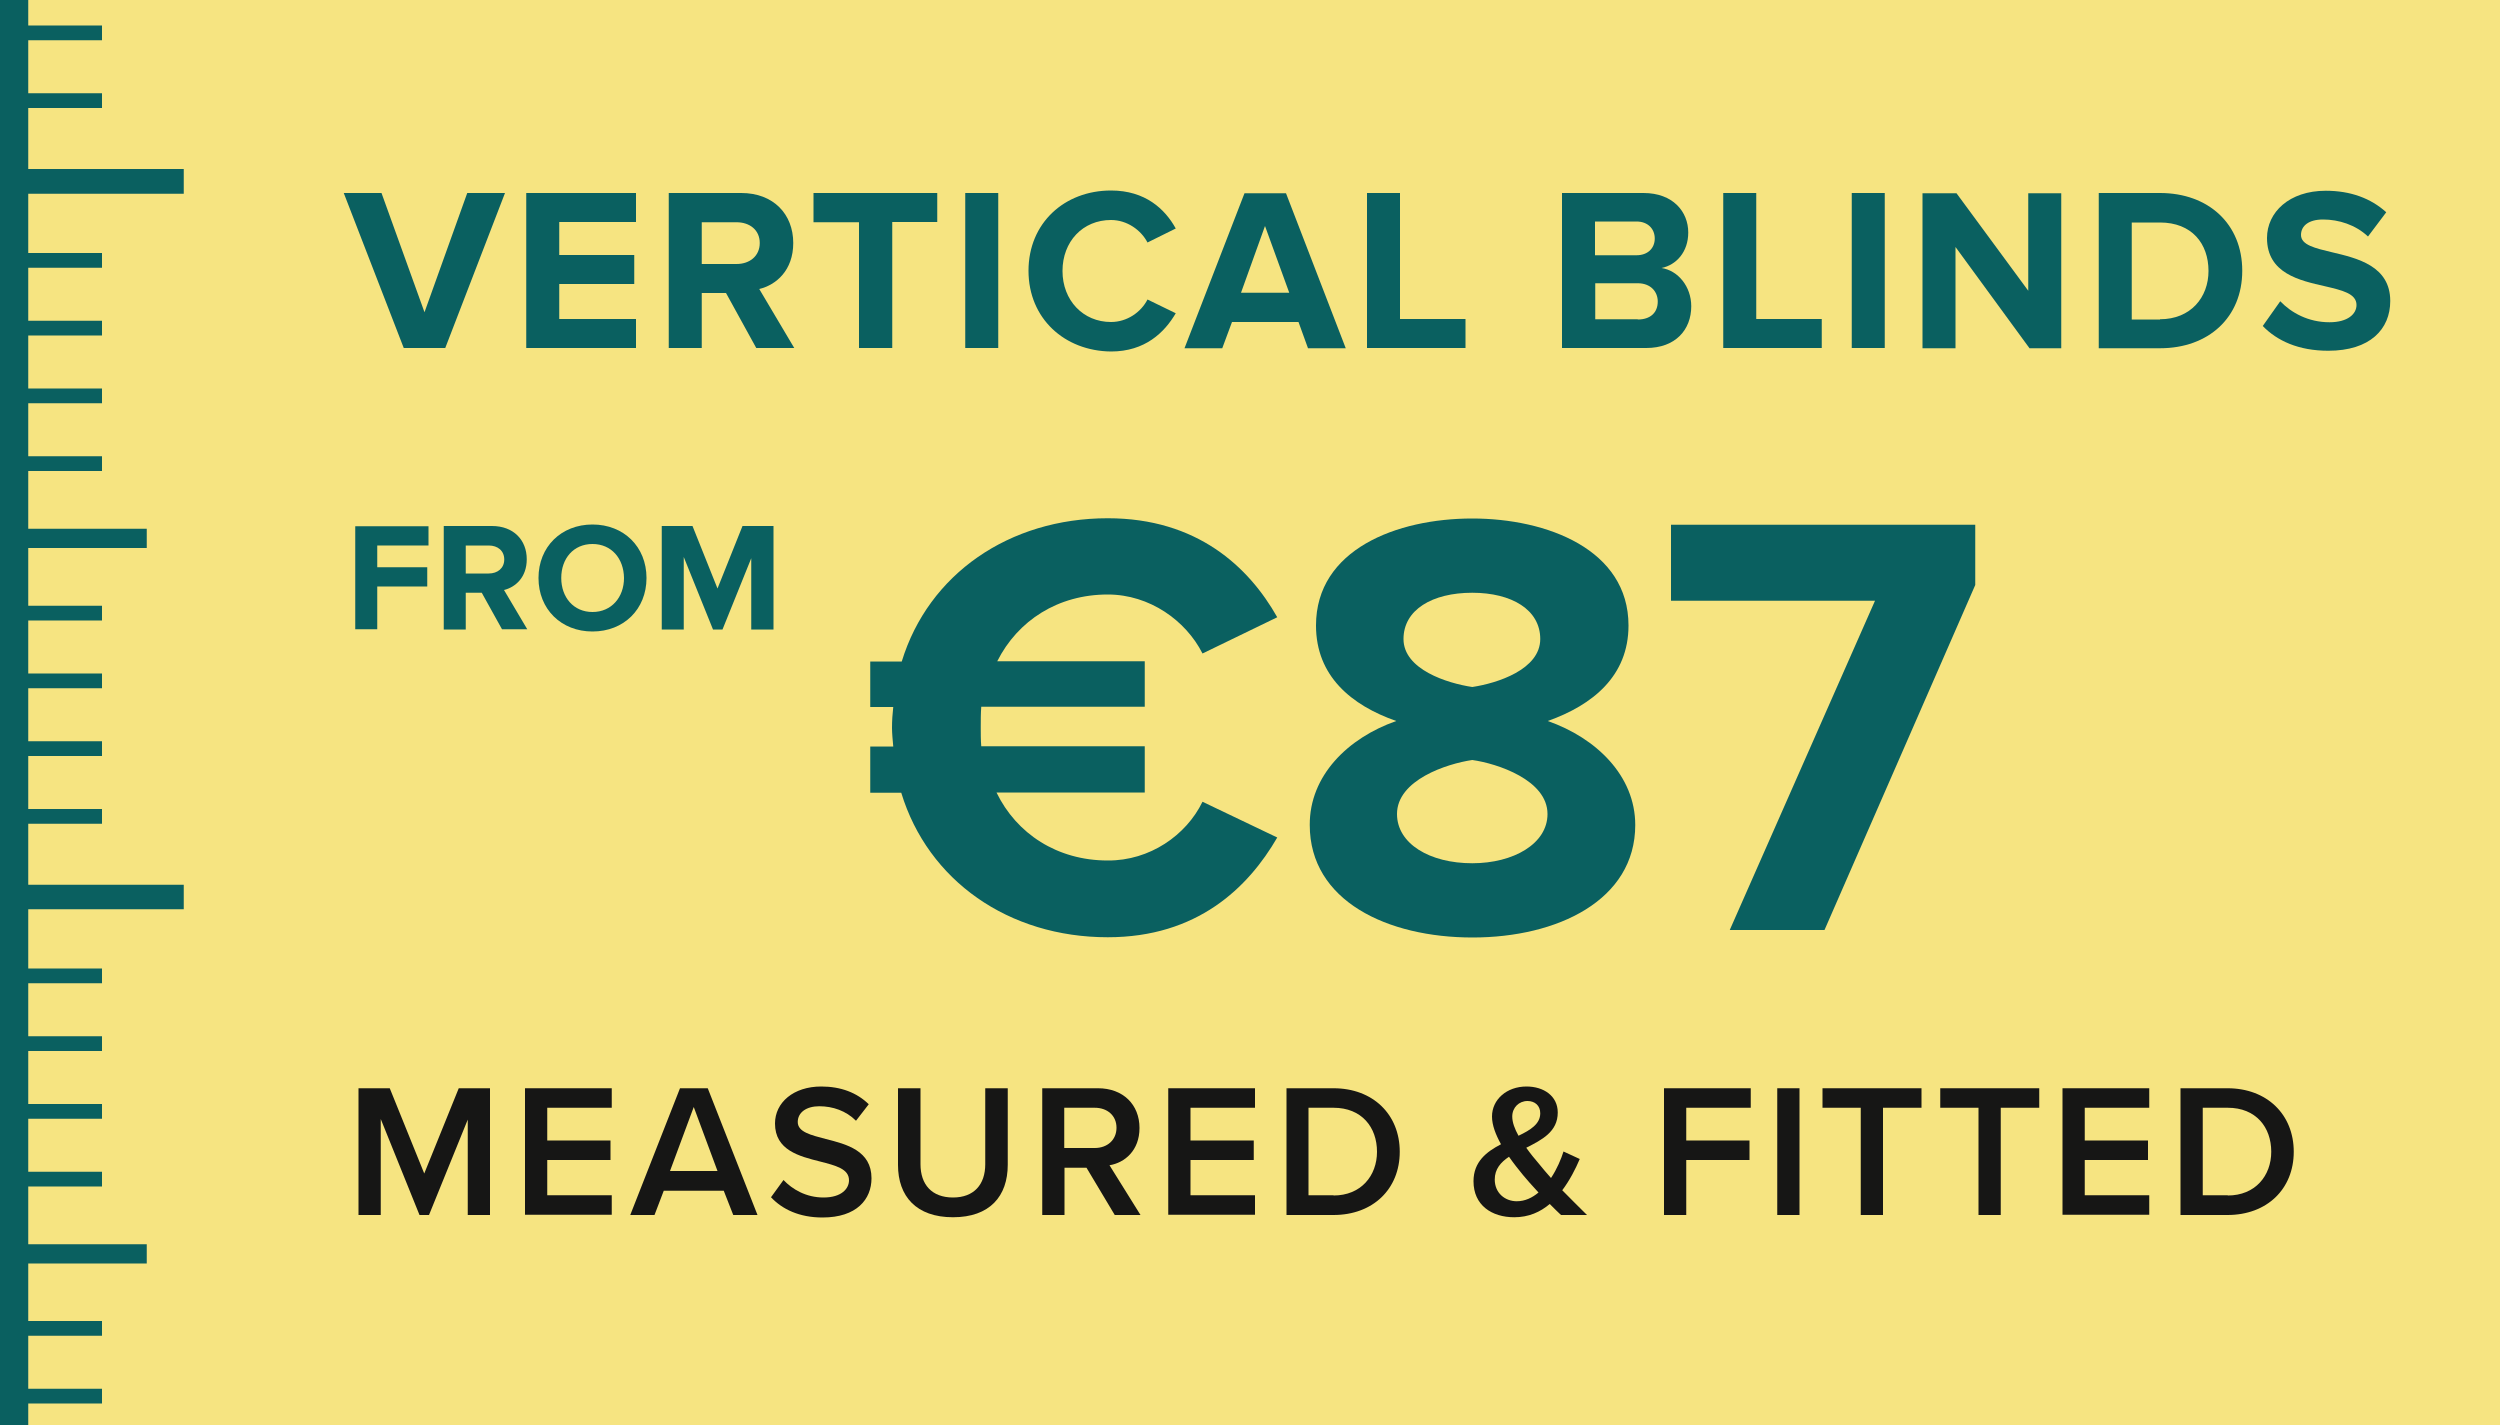
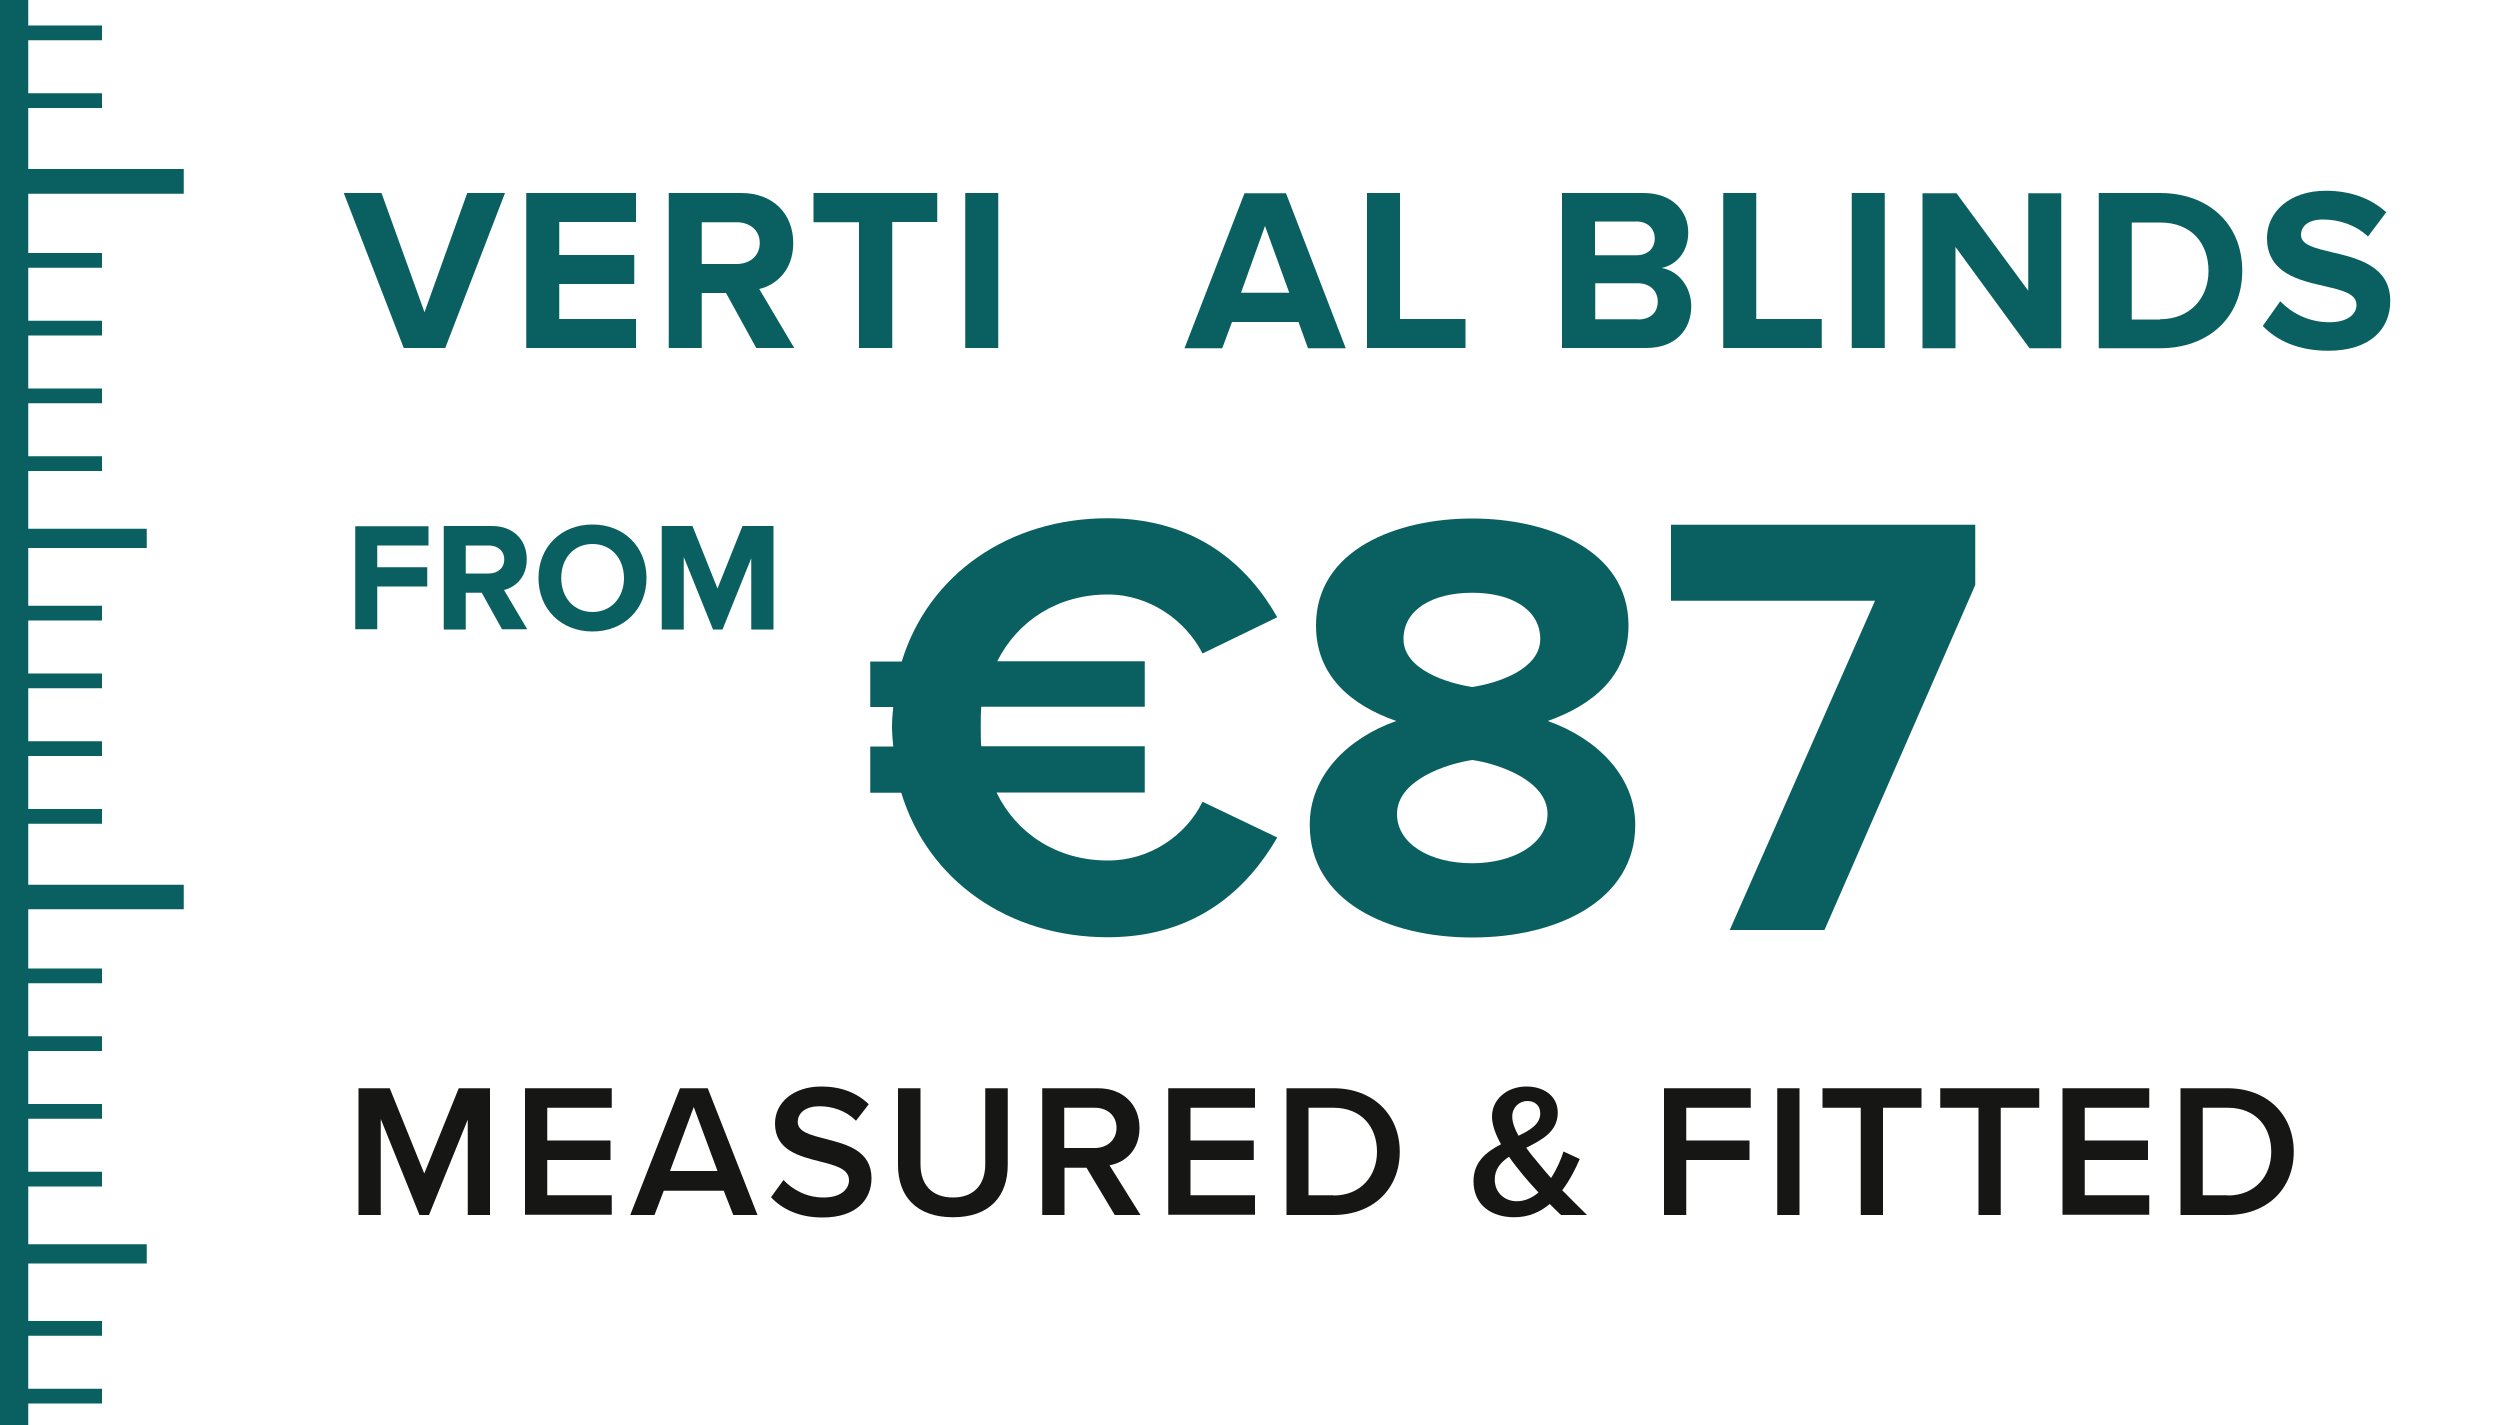
<svg xmlns="http://www.w3.org/2000/svg" enable-background="new 0 0 1000 570" viewBox="0 0 1000 570" width="1000" height="570">
  <clipPath id="a">
    <path d="m0 0h1000v570h-1000z" />
  </clipPath>
  <g clip-path="url(#a)">
-     <path d="m0 0h1000v570h-1000z" fill="#f6e481" />
+     <path d="m0 0h1000h-1000z" fill="#f6e481" />
    <g enable-background="new" fill="#0a6060">
      <path d="m137.5 77.2h15.1l17.2 47.7 17.1-47.7h15.1l-23.9 62h-16.6z" />
      <path d="m210.5 77.2h43.9v11.6h-30.7v13.2h30v11.6h-30v14h30.7v11.6h-43.9z" />
      <path d="m290.4 117.2h-9.7v22h-13.2v-62h29c12.9 0 20.8 8.5 20.8 20 0 11-6.9 16.8-13.6 18.4l14 23.6h-15.2zm4.2-28.3h-13.9v16.7h13.9c5.3 0 9.3-3.2 9.3-8.4s-4-8.3-9.3-8.3z" />
      <path d="m343.5 88.9h-18.1v-11.7h49.5v11.6h-18v50.4h-13.3v-50.3z" />
      <path d="m386.1 77.2h13.2v62h-13.2z" />
-       <path d="m411.4 108.3c0-19.1 14.4-32.1 33-32.1 13.7 0 21.6 7.4 25.9 15.2l-11.3 5.6c-2.6-5-8.2-9-14.6-9-11.3 0-19.4 8.6-19.4 20.4 0 11.7 8.2 20.4 19.4 20.4 6.4 0 12-3.9 14.6-9l11.3 5.5c-4.5 7.7-12.3 15.3-25.9 15.3-18.6-.2-33-13.2-33-32.3z" />
      <path d="m519.4 128.8h-26.6l-3.9 10.5h-15.1l24-62h16.6l23.9 62h-15.1zm-23-11.7h19.3l-9.7-26.7z" />
      <path d="m546.8 77.2h13.2v50.4h26.2v11.6h-39.4z" />
      <path d="m624.8 77.2h32.6c11.8 0 17.9 7.5 17.9 15.8 0 7.8-4.8 13-10.7 14.2 6.6 1 11.9 7.4 11.9 15.3 0 9.3-6.2 16.7-18 16.7h-33.7zm29.8 24.9c4.5 0 7.3-2.8 7.3-6.7s-2.8-6.8-7.3-6.8h-16.6v13.5zm.5 25.7c5 0 8-2.7 8-7.2 0-3.9-2.8-7.3-8-7.3h-17v14.4h17z" />
      <path d="m689.3 77.2h13.2v50.4h26.2v11.6h-39.4z" />
      <path d="m740.7 77.2h13.2v62h-13.2z" />
      <path d="m782.2 98.8v40.5h-13.2v-62h13.6l28.7 39v-39h13.2v62h-12.7z" />
      <path d="m839.6 77.2h24.4c19.4 0 32.9 12.4 32.9 31.1s-13.5 31-32.9 31h-24.5v-62.1zm24.4 50.5c12.3 0 19.4-8.8 19.4-19.3 0-11-6.7-19.4-19.4-19.4h-11.3v38.8h11.3z" />
      <path d="m912.1 120.5c4.4 4.6 11.2 8.4 19.7 8.4 7.3 0 10.8-3.3 10.8-6.9 0-4.6-5.8-5.9-12.6-7.5-10.1-2.3-23.2-5.1-23.2-19.3 0-10.3 8.9-18.9 23.5-18.9 9.9 0 18 3 24.2 8.6l-7.3 9.7c-5-4.7-11.7-6.8-18-6.8-5.7 0-8.8 2.5-8.8 6.2 0 4 5.7 5.3 12.4 6.9 10.2 2.4 23.3 5.5 23.3 19.5 0 11.3-8.1 19.9-24.8 19.9-11.9 0-20.5-4-26.2-9.9z" />
    </g>
    <g enable-background="new" fill="#0a6060">
      <path d="m481 320.7 29.9 14.3c-11.7 20.2-32.1 39.9-67.8 39.9-39.6 0-71.9-22.6-82.6-57.8h-12.4v-18.5h9.2c-.2-2.4-.5-5.1-.5-7.5 0-2.9.2-5.6.5-8.3h-9.2v-18.2h12.6c10.7-35 43-57.3 82.4-57.3 35.7 0 56.4 19.4 67.8 39.6l-29.9 14.5c-6.6-13.1-21.1-23.6-37.9-23.6-19.9 0-36 10.4-44.2 26.7h59v18.2h-65.4c-.2 2.7-.2 5.3-.2 8.3 0 2.4 0 5.1.2 7.5h65.4v18.5h-59.3c8 16.5 24.3 27.2 44.5 27.2 16.8.1 31.4-10.1 37.9-23.5z" />
      <path d="m558.5 288.4c-18-6.3-32.1-18-32.1-38.2 0-30.4 32.3-42.8 62.5-42.8 29.9 0 62.5 12.4 62.5 42.8 0 20.2-14.3 31.8-32.3 38.2 19.4 6.8 35 21.9 35 41.6 0 30.1-31.1 45-65.1 45s-65.1-14.6-65.1-45c-.1-19.7 15.2-34.8 34.6-41.6zm30.4 15.6c-10.2 1.5-30.1 8-30.1 21.6 0 11.9 13.1 19.7 30.1 19.7 16.5 0 30.1-7.8 30.1-19.7 0-13.6-20.1-20.2-30.1-21.6zm0-66.9c-16 0-27.5 6.8-27.5 18.5 0 12.2 17.5 17.7 27.5 19.2 10-1.5 27.2-7 27.2-19.2 0-11.7-11.4-18.5-27.2-18.5z" />
      <path d="m750 240.3h-81.6v-30.4h121.7v24.1l-60.3 138h-37.9z" />
    </g>
    <g fill="#161615">
      <path d="m187.2 447.6-15.6 38.4h-3.8l-15.5-38.4v38.4h-8.9v-50.7h12.5l13.8 34.1 13.8-34.1h12.5v50.7h-8.9v-38.4z" />
      <path d="m210 435.3h34.7v7.8h-25.8v13.1h25.3v7.8h-25.3v14.1h25.8v7.8h-34.7z" />
      <path d="m289.5 476.3h-24l-3.7 9.7h-9.7l19.9-50.7h11.1l19.9 50.7h-9.7zm-21.5-7.9h19l-9.5-25.6z" />
      <path d="m313.4 472c3.5 3.7 9 7 16 7 7.3 0 10.2-3.6 10.2-6.9 0-4.6-5.4-5.9-11.6-7.5-8.3-2.1-18-4.5-18-15.2 0-8.4 7.4-14.8 18.5-14.8 7.9 0 14.3 2.5 19 7.1l-5.1 6.6c-4-4-9.3-5.8-14.7-5.8-5.2 0-8.6 2.5-8.6 6.3 0 4 5.2 5.2 11.2 6.8 8.4 2.1 18.3 4.7 18.3 15.7 0 8.4-5.9 15.7-19.6 15.7-9.3 0-16.1-3.3-20.6-8.1z" />
      <path d="m359.2 435.3h9v30.4c0 8.1 4.5 13.3 13 13.3 8.4 0 12.9-5.2 12.9-13.3v-30.4h9v30.6c0 12.6-7.2 21-21.9 21s-22-8.4-22-20.9z" />
      <path d="m434.6 467.1h-8.8v18.9h-8.9v-50.7h22.3c10 0 16.6 6.5 16.6 15.9 0 9-5.9 13.9-12 14.9l12.4 19.9h-10.3zm3.3-24h-12.2v16.1h12.2c5 0 8.7-3.2 8.7-8.1s-3.7-8-8.7-8z" />
      <path d="m467.3 435.3h34.7v7.8h-25.8v13.1h25.3v7.8h-25.3v14.1h25.8v7.8h-34.7z" />
      <path d="m514.6 435.3h18.8c15.8 0 26.5 10.5 26.5 25.4s-10.7 25.3-26.5 25.3h-18.8zm18.8 42.9c11 0 17.4-7.9 17.4-17.5 0-9.8-6.1-17.6-17.4-17.6h-10v35h10z" />
      <path d="m634.8 486h-10.4c-1.2-1.1-2.8-2.7-4.5-4.4-3.8 3.2-8.4 5.3-14.2 5.3-9 0-16.3-4.8-16.3-14.4 0-7.8 5.2-11.8 11-14.8-2.1-3.8-3.6-7.6-3.6-11.1 0-6.8 5.9-12 13.8-12 6.9 0 12.5 3.8 12.5 10.4 0 7.7-6.3 10.9-12.6 14.1 1.7 2.4 3.5 4.6 4.9 6.2 1.7 2.1 3.3 4 5 5.9 2.4-3.6 4.1-7.7 5-10.6l6.5 3c-1.7 4-4 8.5-7 12.5 3.1 3.1 6.3 6.4 9.9 9.9zm-19.4-9c-2.5-2.7-4.9-5.4-6.2-7-1.8-2.2-3.8-4.7-5.6-7.3-3.3 2.2-5.7 4.9-5.7 9.1 0 5.5 4.2 8.7 8.8 8.7 3.3 0 6.2-1.4 8.7-3.5zm-8-22.7c4.8-2.3 8.7-4.7 8.7-9 0-3.1-2.2-4.9-5.1-4.9-3.4 0-6.1 2.6-6.1 6.2 0 2.4 1 5 2.5 7.7z" />
      <path d="m665.6 435.3h34.7v7.8h-25.8v13.1h25.3v7.8h-25.3v22h-8.9z" />
      <path d="m710.9 435.3h8.9v50.7h-8.9z" />
      <path d="m744.3 443.1h-15.3v-7.8h39.6v7.8h-15.4v42.9h-8.9z" />
      <path d="m791.5 443.1h-15.4v-7.8h39.6v7.8h-15.4v42.9h-8.9v-42.9z" />
      <path d="m825 435.3h34.7v7.8h-25.8v13.1h25.3v7.8h-25.3v14.1h25.8v7.8h-34.7z" />
      <path d="m872.2 435.3h18.8c15.8 0 26.5 10.5 26.5 25.4s-10.7 25.3-26.5 25.3h-18.8zm18.9 42.9c11 0 17.4-7.9 17.4-17.5 0-9.8-6.1-17.6-17.4-17.6h-10v35h10z" />
    </g>
    <path d="m0-3.2v573.2h11.3v-8.6h29.5v-5.9h-29.5v-21.2h29.5v-5.9h-29.5v-23h47.4v-7.7h-47.4v-23.1h29.5v-5.9h-29.5v-21.2h29.5v-5.9h-29.5v-21.2h29.5v-5.9h-29.5v-21.2h29.5v-5.9h-29.5v-23.7h62.2v-9.8h-62.2v-24.4h29.5v-5.9h-29.5v-21.2h29.5v-5.9h-29.5v-21.2h29.5v-5.9h-29.5v-21.2h29.5v-5.9h-29.5v-23.1h47.4v-7.7h-47.4v-23.1h29.5v-5.9h-29.5v-21.2h29.5v-5.9h-29.5v-21.2h29.5v-5.9h-29.5v-21.2h29.5v-5.9h-29.5v-23.7h62.2v-9.9h-62.2v-24.4h29.5v-5.9h-29.5v-21.2h29.5v-5.9h-29.5v-13.4z" fill="#0a6060" />
    <g enable-background="new" fill="#0a6060">
      <path d="m142.1 210.5h29.3v7.7h-20.5v8.7h20v7.7h-20v17.1h-8.8z" />
      <path d="m192.7 237.1h-6.4v14.7h-8.8v-41.4h19.3c8.6 0 13.9 5.6 13.9 13.3 0 7.3-4.6 11.2-9.1 12.3l9.3 15.7h-10.1zm2.8-18.9h-9.2v11.2h9.2c3.5 0 6.2-2.1 6.2-5.6s-2.6-5.6-6.2-5.6z" />
      <path d="m237 209.8c12.5 0 21.6 8.9 21.6 21.4s-9.1 21.4-21.6 21.4-21.6-8.9-21.6-21.4 9.1-21.4 21.6-21.4zm0 7.8c-7.6 0-12.5 5.8-12.5 13.6 0 7.7 4.9 13.6 12.5 13.6s12.6-5.9 12.6-13.6c-.1-7.8-5-13.6-12.6-13.6z" />
      <path d="m300.7 222.8-11.7 29h-3.8l-11.7-29v29h-8.8v-41.4h12.3l10 25 10-25h12.4v41.4h-8.9v-29z" />
    </g>
  </g>
</svg>